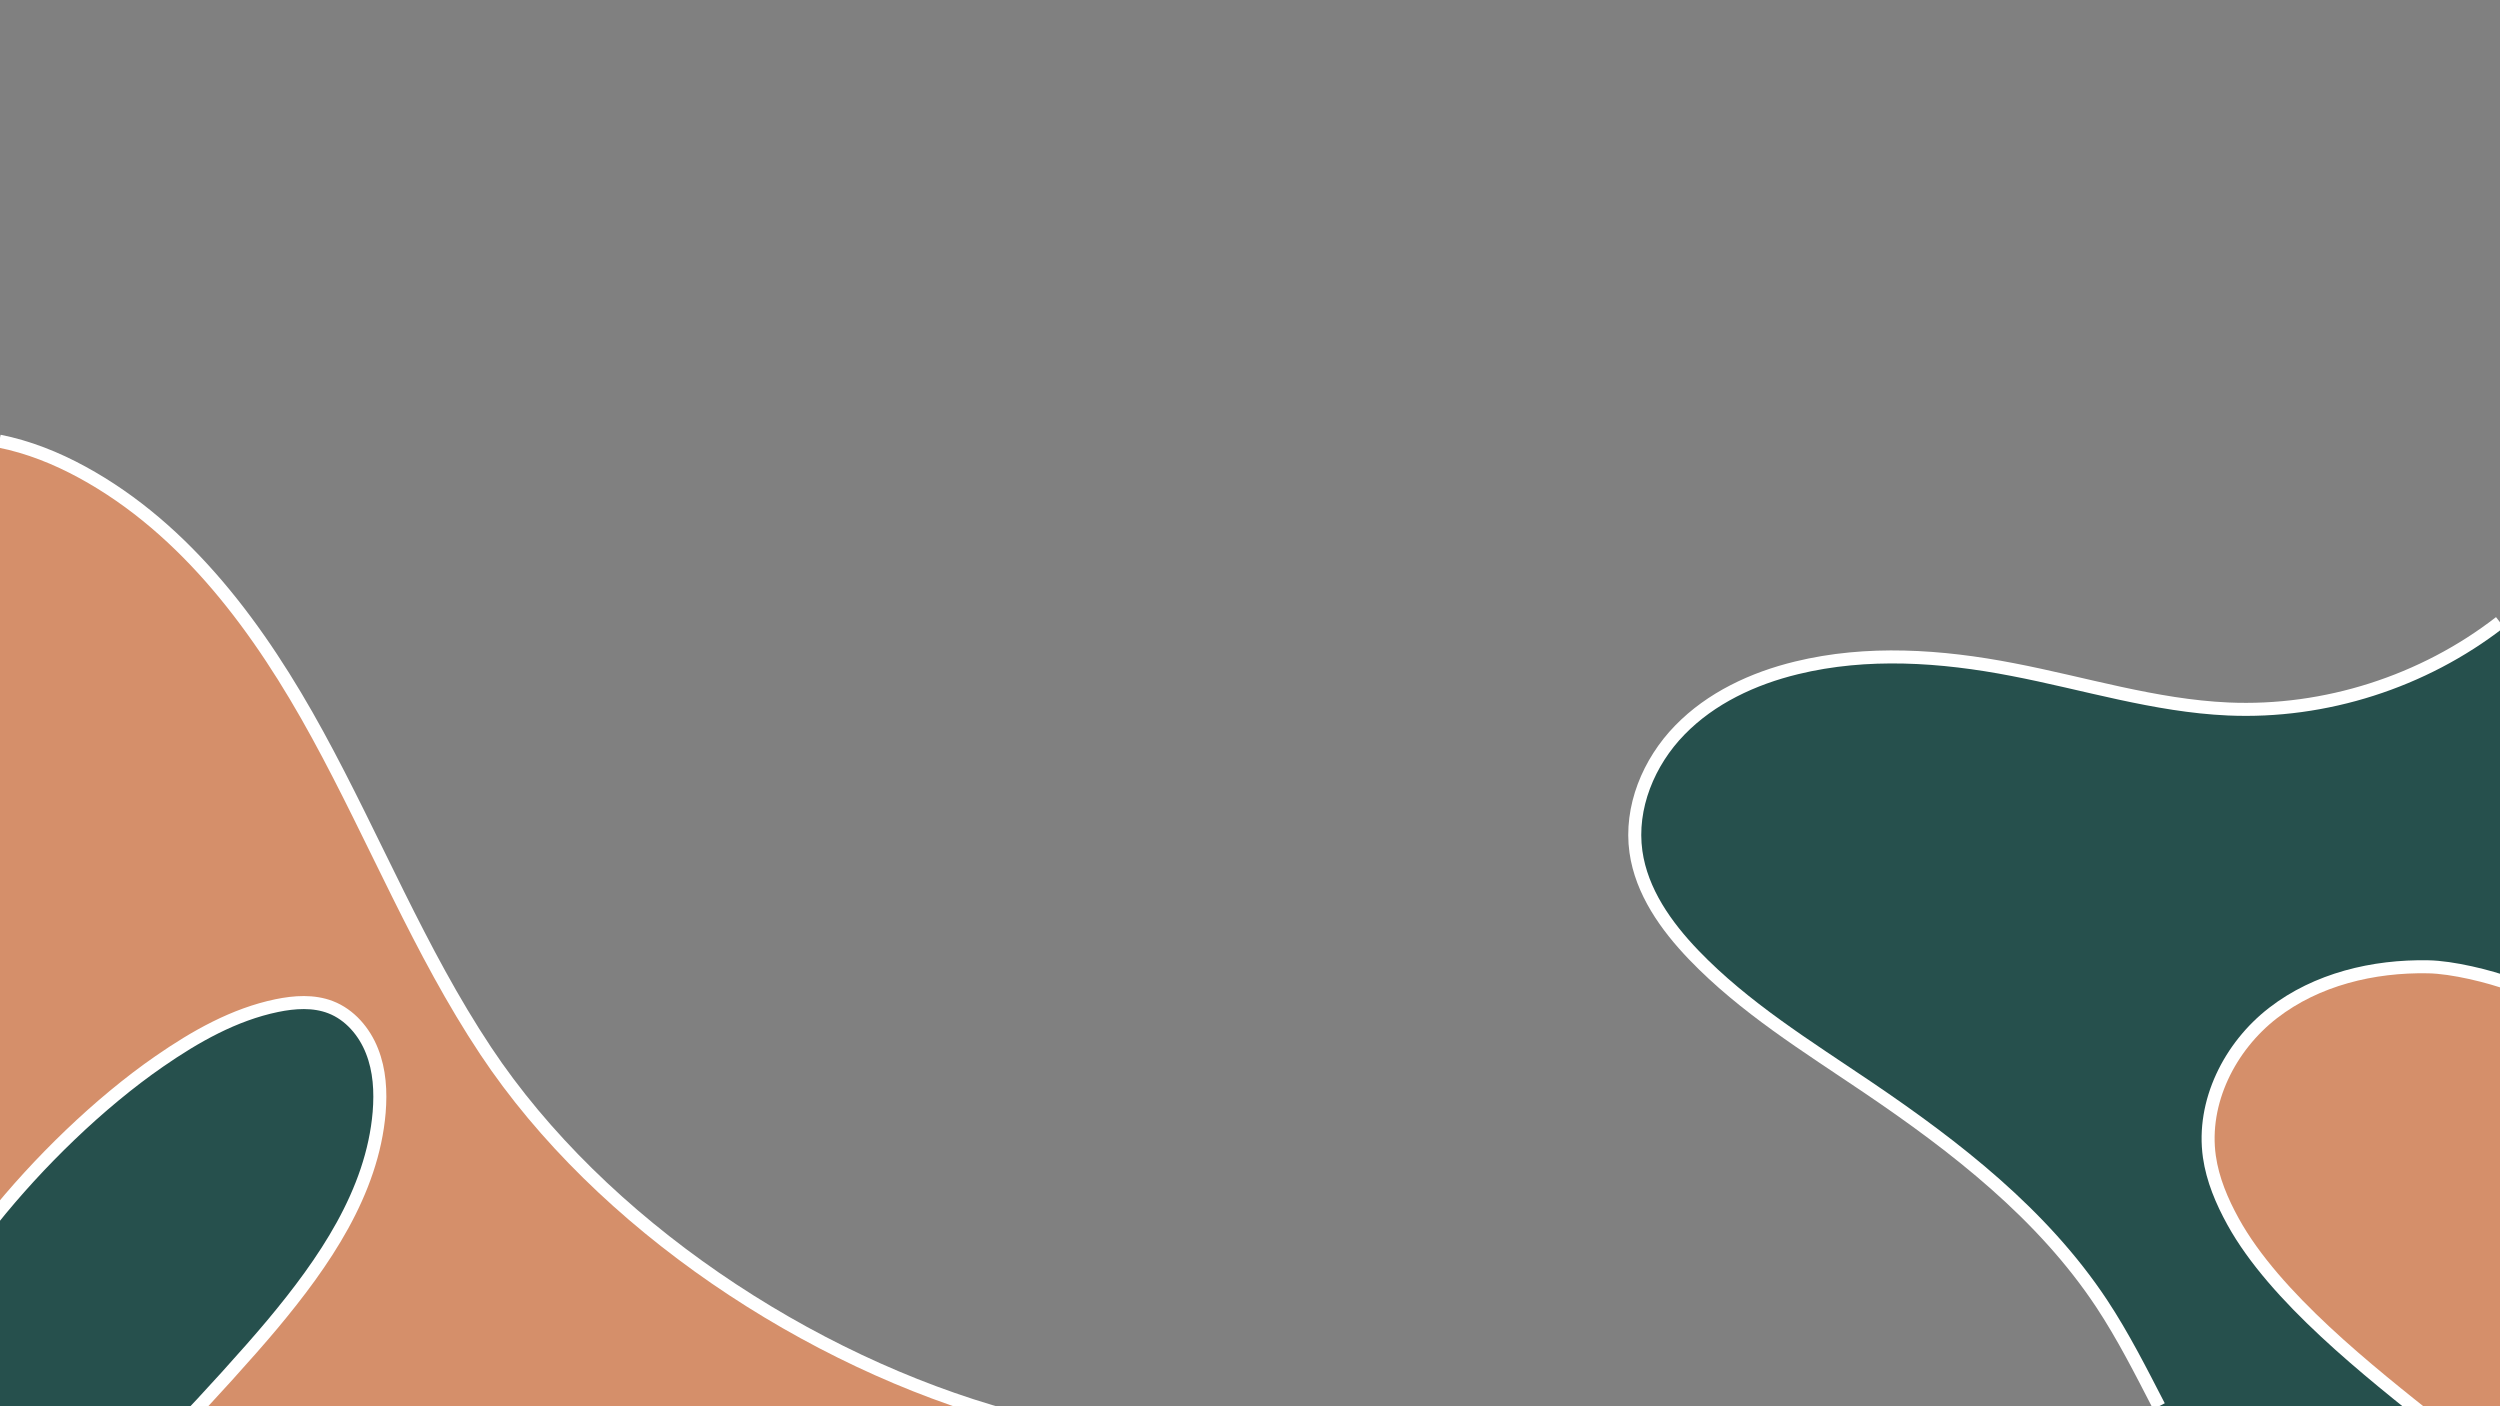
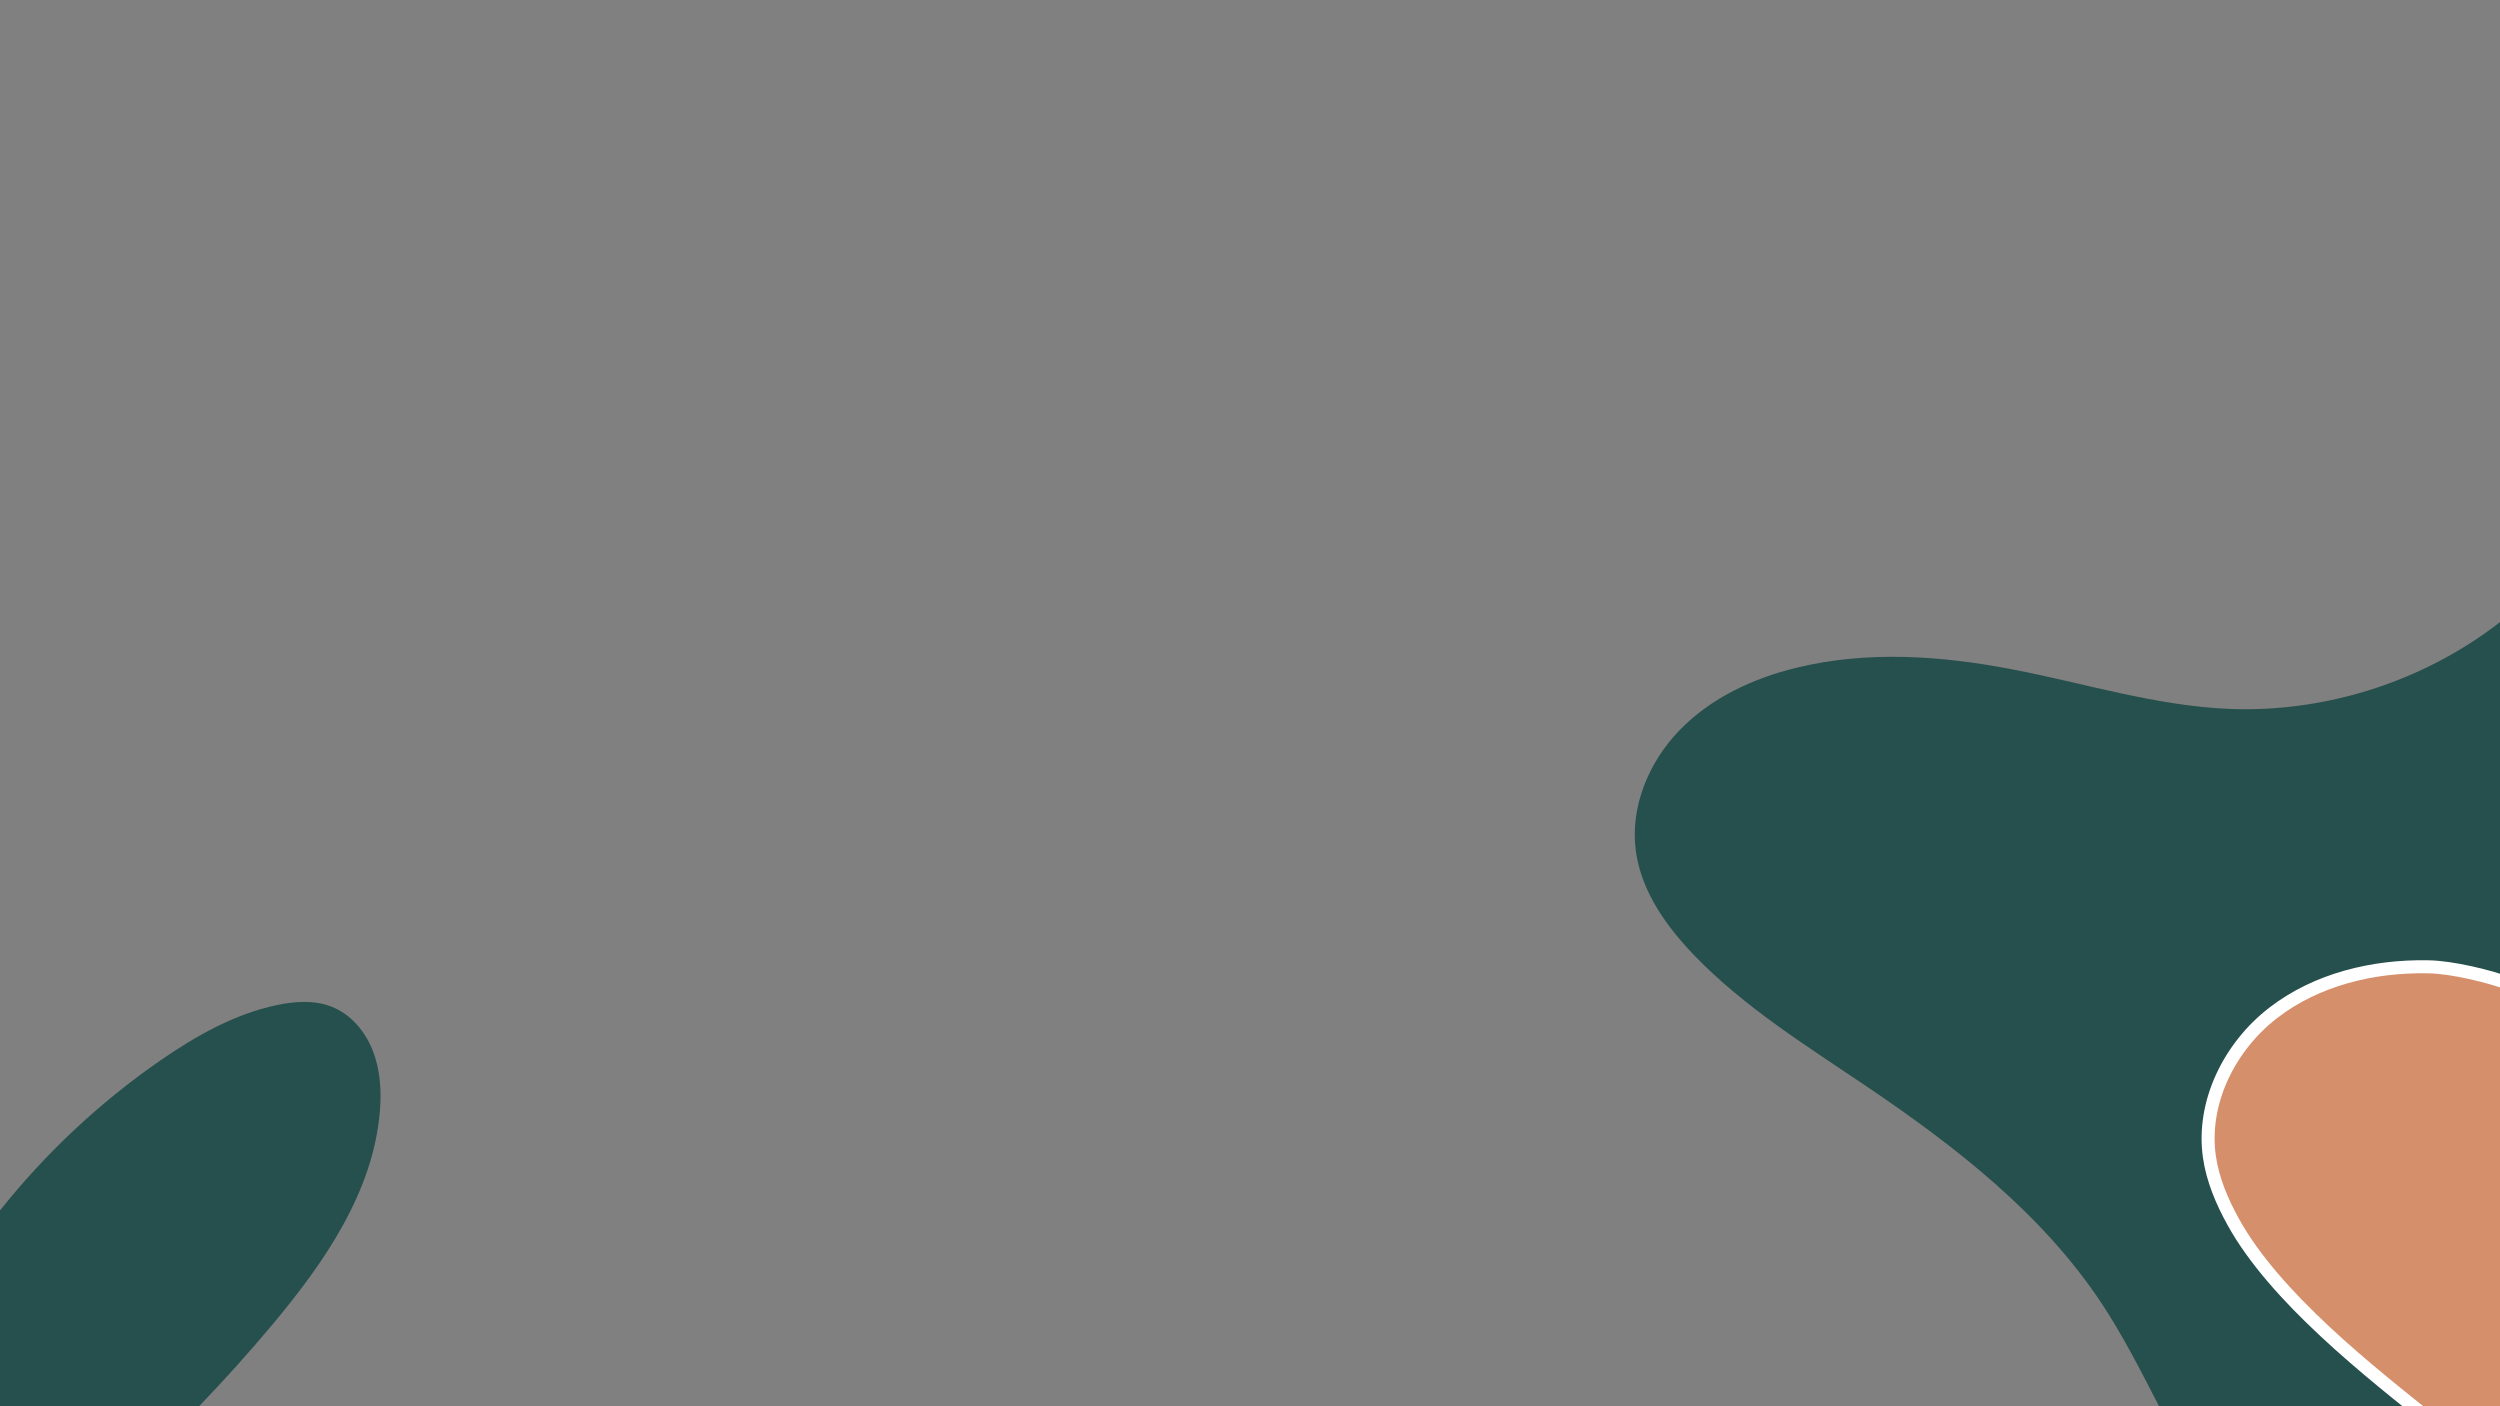
<svg xmlns="http://www.w3.org/2000/svg" id="Calque_1" viewBox="0 0 1920 1080">
  <rect x="0" y="0" width="1920" height="1080" fill="#808080" stroke="none" />
  <defs>
    <style>      .st0 {        clip-path: url(#clippath-6);      }      .st1 {        clip-path: url(#clippath-7);      }      .st2 {        clip-path: url(#clippath-4);      }      .st3, .st4 {        fill: none;      }      .st5 {        fill: #26504d;      }      .st6 {        clip-path: url(#clippath-1);      }      .st7 {        clip-path: url(#clippath-5);      }      .st8 {        clip-path: url(#clippath-8);      }      .st9 {        clip-path: url(#clippath-3);      }      .st10 {        fill: #d58f6a;      }      .st4 {        stroke: #fff;        stroke-miterlimit: 10;        stroke-width: 10px;      }      .st11 {        clip-path: url(#clippath-2);      }      .st12 {        clip-path: url(#clippath);      }    </style>
    <clipPath id="clippath">
-       <rect class="st3" y="0" width="1920" height="1080" />
-     </clipPath>
+       </clipPath>
    <clipPath id="clippath-1">
      <rect class="st3" y="0" width="1920" height="1080" />
    </clipPath>
    <clipPath id="clippath-2">
      <rect class="st3" y="0" width="1920" height="1080" />
    </clipPath>
    <clipPath id="clippath-3">
      <rect class="st3" y="0" width="1920" height="1080" />
    </clipPath>
    <clipPath id="clippath-4">
      <rect class="st3" y="0" width="1920" height="1080" />
    </clipPath>
    <clipPath id="clippath-5">
      <rect class="st3" y="0" width="1920" height="1080" />
    </clipPath>
    <clipPath id="clippath-6">
-       <rect class="st3" y="0" width="1920" height="1080" />
-     </clipPath>
+       </clipPath>
    <clipPath id="clippath-7">
      <rect class="st3" y="0" width="1920" height="1080" />
    </clipPath>
    <clipPath id="clippath-8">
-       <rect class="st3" y="0" width="1920" height="1080" />
-     </clipPath>
+       </clipPath>
  </defs>
  <g class="st12">
-     <path class="st10" d="M291.7,853.9c1.3-15.9.4-32.2-5.5-47.1-5.8-14.8-17.1-28-31.9-33.7-13-5-27.6-4.1-41.2-1.2-32.8,6.8-62.7,23.7-90.2,42.8C76.6,846.7,35.1,885.7,0,929.7V338.3c22.2,4.4,43.7,13,63.5,23.8,80.5,43.8,137.1,121.4,181,201.8,44,80.4,78.2,166.3,128.9,242.6,88.4,133.1,227,231.3,380.8,273.5H152.8c19.7-20.4,38.7-41.6,56.9-63.4,39.6-47.4,76.9-101.2,82-162.7h0Z" />
+     <path class="st10" d="M291.7,853.9c1.3-15.9.4-32.2-5.5-47.1-5.8-14.8-17.1-28-31.9-33.7-13-5-27.6-4.1-41.2-1.2-32.8,6.8-62.7,23.7-90.2,42.8C76.6,846.7,35.1,885.7,0,929.7c22.2,4.4,43.7,13,63.5,23.8,80.5,43.8,137.1,121.4,181,201.8,44,80.4,78.2,166.3,128.9,242.6,88.4,133.1,227,231.3,380.8,273.5H152.8c19.7-20.4,38.7-41.6,56.9-63.4,39.6-47.4,76.9-101.2,82-162.7h0Z" />
  </g>
  <g class="st6">
    <path class="st5" d="M291.7,853.9c-5.2,61.5-42.4,115.4-82,162.8-18.2,21.8-37.2,42.9-56.9,63.4H0v-150.5c35.1-44,76.6-83,122.9-115,27.6-19.1,57.4-36,90.2-42.8,13.6-2.8,28.2-3.8,41.2,1.2,14.9,5.7,26.1,18.9,31.9,33.7,5.9,14.9,6.9,31.3,5.5,47.2Z" />
  </g>
  <g class="st11">
    <path class="st10" d="M1920,751v329h-68.4c-52.6-41.7-104.1-84.2-136.1-142.3-8.6-15.6-15.7-32.3-18.2-49.9-5.9-41.8,15.6-84.6,49-110.4,33.4-25.8,76.8-36.2,119-35.4,18.5.2,37.4,2.6,54.7,9h0Z" />
  </g>
  <g class="st9">
    <path class="st5" d="M1920,477.8v273.2c-17.3-6.4-36.2-8.8-54.7-9.1-42.2-.7-85.7,9.6-119,35.4-33.4,25.8-54.9,68.6-49,110.4,2.5,17.6,9.6,34.3,18.2,49.9,32.1,58.2,83.5,100.7,136.1,142.3h-193.5c-13.9-26.9-27.5-53.9-44.1-79-45.4-68.5-111.8-120.1-179.8-166.1-46.4-31.4-94.6-61.1-133.4-101.5-21.3-22.2-40.1-48.7-44.4-79.2-4.8-34,9.8-69,33.7-93.5,23.9-24.6,56.3-39.7,89.7-47.8,54.1-13.2,111.1-9.3,165.8,1.3,55.2,10.6,109.4,27.8,165.6,30.3,74.5,3.2,149.9-20.9,208.8-66.6h0Z" />
  </g>
  <g class="st2">
    <path class="st3" d="M1920,0v477.8c-58.9,45.7-134.3,69.8-208.8,66.6-56.1-2.5-110.4-19.7-165.6-30.3-54.7-10.5-111.7-14.5-165.8-1.3-33.3,8.2-65.7,23.2-89.7,47.8-23.9,24.6-38.5,59.6-33.7,93.5,4.3,30.5,23,57,44.4,79.2,38.8,40.4,87,70.1,133.4,101.5,68,46,134.4,97.6,179.8,166.1,16.6,25,30.2,52.1,44.1,79h-903.8c-153.9-42.2-292.5-140.4-380.8-273.5-50.7-76.3-84.9-162.2-128.9-242.6s-100.6-158-181-201.8c-19.9-10.7-41.4-19.4-63.6-23.7V0h1920Z" />
  </g>
  <g class="st7">
-     <path class="st4" d="M-.5,338.8c22.2,4.4,43.7,13,63.5,23.8,80.5,43.8,137.1,121.4,181,201.8,44,80.4,78.3,166.3,129,242.6,88.4,133.1,248.1,238.8,402,281" />
-   </g>
+     </g>
  <g class="st0">
    <path class="st4" d="M-6,937c35.1-44,82.1-89.9,128.4-121.9,27.6-19.1,57.4-36,90.2-42.8,13.6-2.8,28.2-3.8,41.2,1.2,14.9,5.7,26.1,18.9,31.9,33.7,5.9,14.8,6.8,31.2,5.5,47.1-5.2,61.5-42.4,115.4-82,162.8-18.2,21.8-51.5,58.4-71.2,78.9" />
  </g>
  <g class="st1">
    <path class="st4" d="M1872,1095c-52.6-41.7-125-98.7-157-156.8-8.6-15.6-15.7-32.3-18.2-49.9-5.9-41.8,15.6-84.6,49-110.4,33.4-25.8,76.8-36.2,119-35.4,18.6.3,46.9,7.2,64.2,13.6" />
  </g>
  <g class="st8">
    <path class="st4" d="M1658.1,1080c-13.9-26.9-27.5-53.9-44.1-79-45.4-68.5-111.8-120.1-179.8-166.1-46.4-31.4-94.6-61.1-133.4-101.5-21.3-22.2-40.1-48.7-44.4-79.2-4.8-34,9.8-69,33.7-93.5,23.9-24.6,56.3-39.7,89.7-47.8,54.1-13.2,111.1-9.3,165.8,1.3,55.2,10.6,109.4,27.8,165.6,30.3,74.5,3.3,149.9-20.9,208.8-66.6" />
  </g>
</svg>